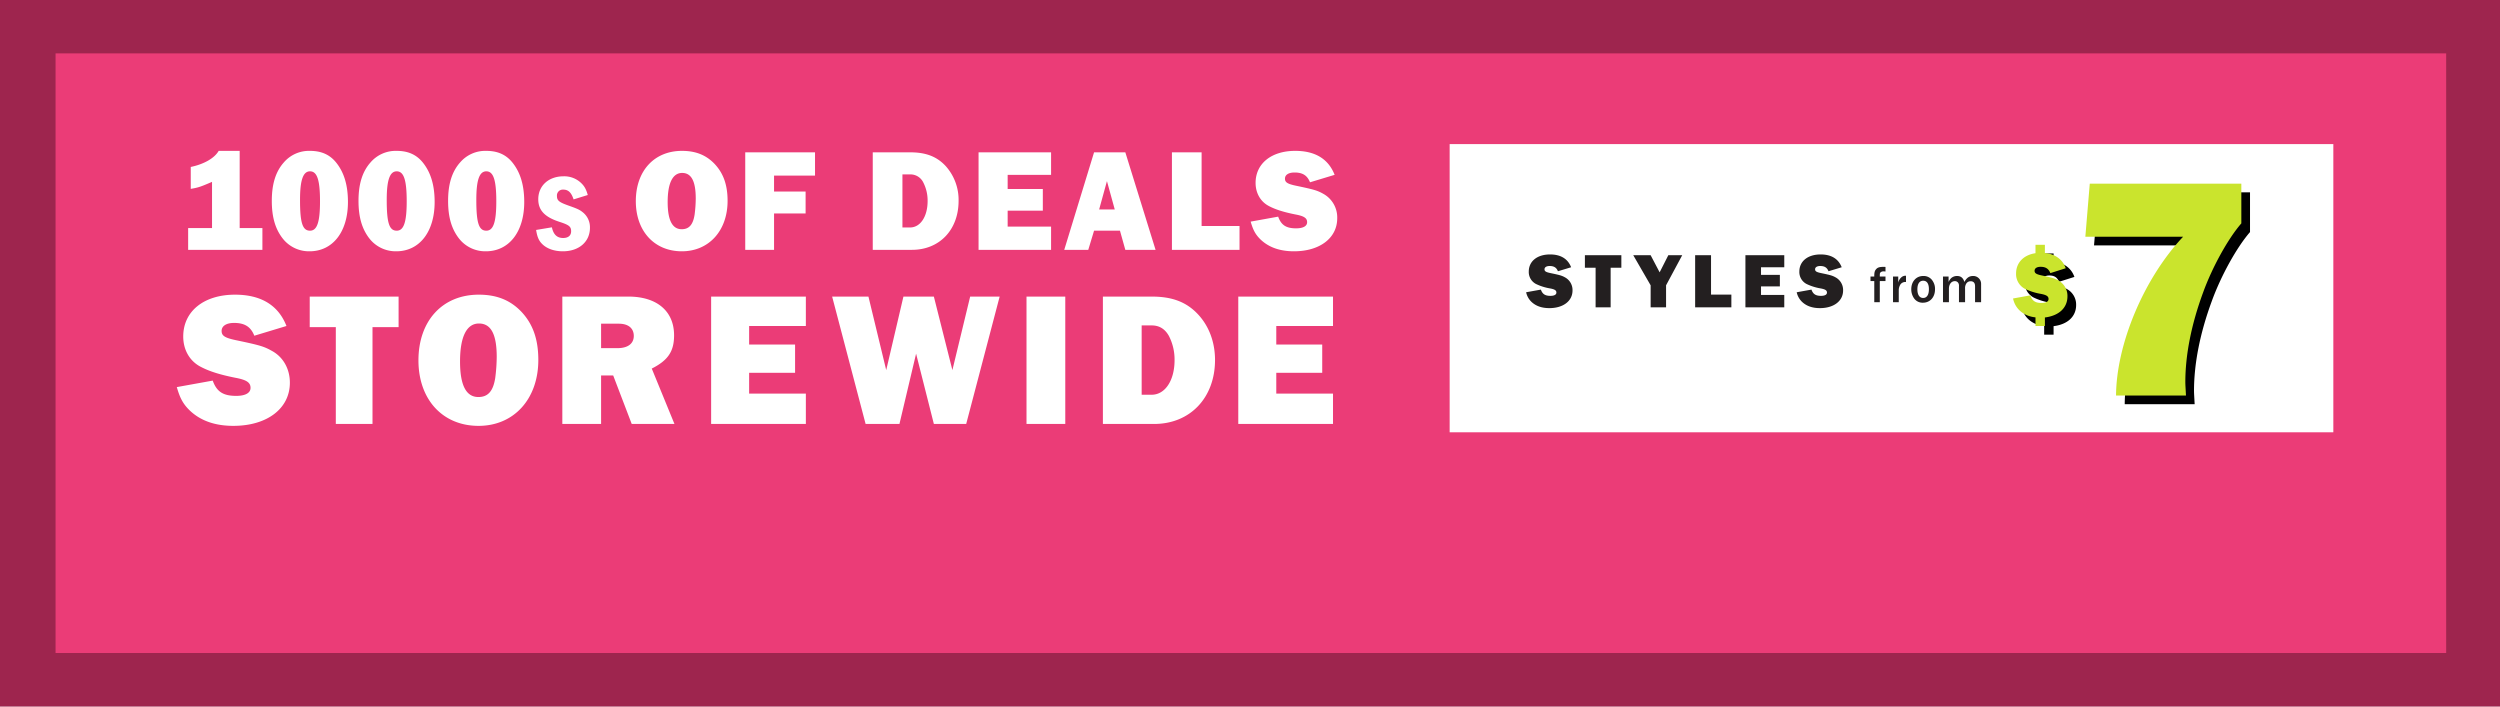
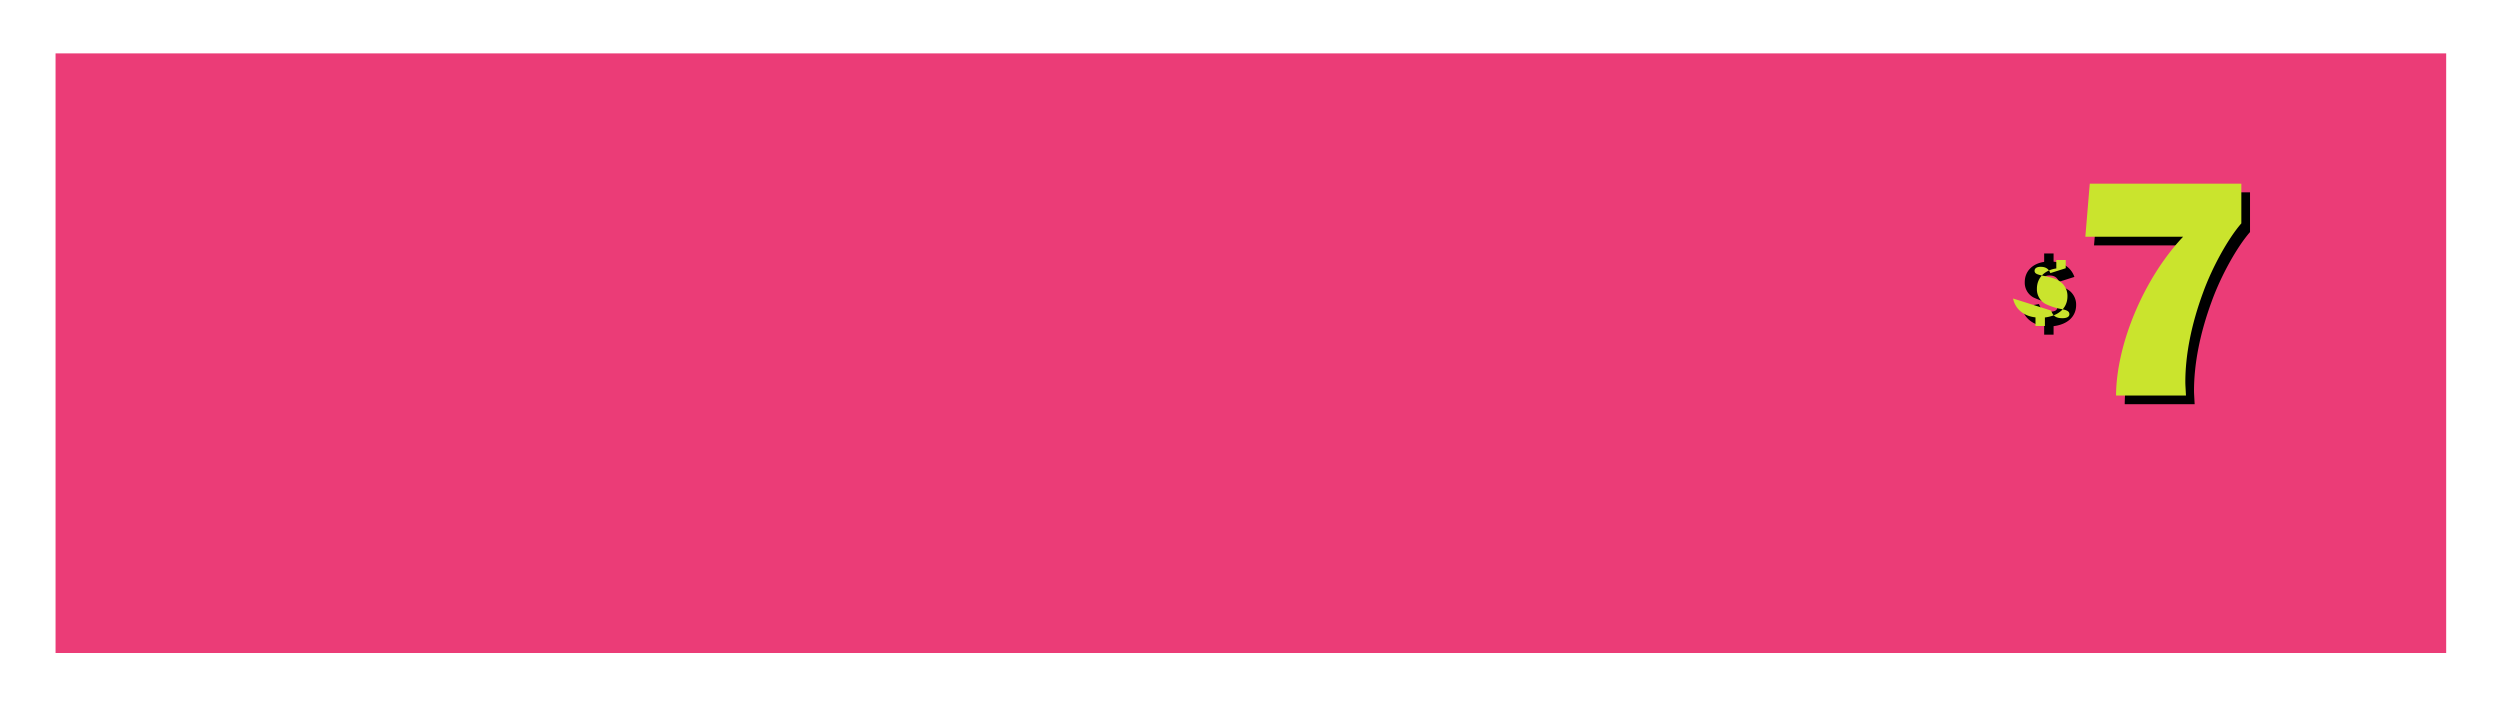
<svg xmlns="http://www.w3.org/2000/svg" id="HP_CA_topper.svg" width="1440" height="407" viewBox="0 0 1440 407">
  <defs>
    <style>
      .cls-1 {
        fill: #9e254e;
      }

      .cls-2 {
        fill: #eb3c77;
      }

      .cls-3, .cls-5 {
        fill: #fff;
      }

      .cls-4 {
        fill: #231f20;
      }

      .cls-4, .cls-5, .cls-6, .cls-7 {
        fill-rule: evenodd;
      }

      .cls-7 {
        fill: #cae42d;
      }
    </style>
  </defs>
-   <rect class="cls-1" width="1440" height="407" />
  <rect id="Rectangle_1125_copy" data-name="Rectangle 1125 copy" class="cls-2" x="32" y="30.75" width="1377" height="345.375" />
-   <rect class="cls-3" x="835" y="83" width="509" height="166" />
-   <path id="STYLES_from" data-name="STYLES from" class="cls-4" d="M904.971,153.939c-1.921-4.906-6.033-7.381-12.155-7.381-7.373,0-12.243,3.916-12.243,9.857a7.764,7.764,0,0,0,4.155,7.156,30.044,30.044,0,0,0,8.133,2.565c2.681,0.5,3.62,1.125,3.62,2.386,0,1.215-1.251,1.89-3.4,1.89-3.084,0-4.6-.99-5.541-3.6l-8.491,1.531a10.841,10.841,0,0,0,3.039,5.491q3.821,3.645,10.322,3.645c8,0,13.361-4.095,13.361-10.172a8.292,8.292,0,0,0-4.2-7.471c-1.922-1.08-2.815-1.35-8.624-2.565-2.547-.54-3.307-1.035-3.307-2.161,0-1.17,1.117-1.89,2.949-1.89,2.5,0,3.932.9,4.781,3.016Zm14.092,23.089h8.669V154.209H933.9v-7.2h-21v7.2h6.167v22.819Zm31.7,0h8.892V164.336l9.3-17.328h-8l-5,9.857-5.183-9.857h-10.01l10.01,17.328v12.692Zm25.636,0h20.868v-7.336H985.556V147.008H976.4v30.02Zm28.965,0h22.38v-7.156h-13.4v-4.906h10.86v-6.661h-10.86v-4.366h13.4v-6.931h-22.38v30.02Zm55.46-23.089c-1.93-4.906-6.04-7.381-12.16-7.381-7.37,0-12.24,3.916-12.24,9.857a7.77,7.77,0,0,0,4.15,7.156,30.129,30.129,0,0,0,8.14,2.565c2.68,0.5,3.62,1.125,3.62,2.386,0,1.215-1.26,1.89-3.4,1.89-3.08,0-4.6-.99-5.54-3.6l-8.49,1.531a10.834,10.834,0,0,0,3.04,5.491q3.81,3.645,10.32,3.645c8,0,13.36-4.095,13.36-10.172a8.285,8.285,0,0,0-4.2-7.471c-1.92-1.08-2.82-1.35-8.62-2.565-2.55-.54-3.31-1.035-3.31-2.161,0-1.17,1.12-1.89,2.95-1.89,2.5,0,3.93.9,4.78,3.016Zm18.76,20.12h3.18v-12.18h3.28v-2.61h-3.28c0-1.71.03-1.92,0.33-2.28a2.449,2.449,0,0,1,2.06-.66,5.493,5.493,0,0,1,.89.06v-2.64c-0.57-.03-0.75-0.03-1.19-0.03-2.21,0-3.31.33-4.17,1.29s-1.13,1.92-1.1,4.26h-2.18v2.61h2.18v12.18Zm10.79,0h3.31v-6.84a6.277,6.277,0,0,1,1.04-3.48,3.483,3.483,0,0,1,2.92-1.32,0.676,0.676,0,0,1,.21.03v-3.6a2.451,2.451,0,0,0-.42-0.03,3.523,3.523,0,0,0-2.35,1.02,5.645,5.645,0,0,0-1.7,2.97v-3.54h-3.01v14.79Zm11.98-2.43a5.957,5.957,0,0,0,5.24,2.73c4.11,0,6.97-3.15,6.97-7.68a8.039,8.039,0,0,0-1.22-4.65,6.061,6.061,0,0,0-5.57-3.06c-4.02,0-6.88,3.15-6.88,7.65A9.006,9.006,0,0,0,1102.35,171.629Zm5.36,0c-2.08,0-3.3-1.83-3.3-4.98,0-3.18,1.22-4.95,3.36-4.95,2.12,0,3.28,1.71,3.28,4.89C1111.05,169.829,1109.86,171.629,1107.71,171.629Zm11.45,2.43h3.42v-7.77c0-2.55,1.4-4.35,3.4-4.35a2.254,2.254,0,0,1,2.05,1.14,3.092,3.092,0,0,1,.33,1.77v9.21h3.52v-7.77a4.867,4.867,0,0,1,.71-2.97,2.912,2.912,0,0,1,2.5-1.32c1.67,0,2.54.99,2.54,2.85v9.21h3.48v-10.47a4.51,4.51,0,0,0-4.71-4.62c-2.11,0-3.69,1.11-4.91,3.45-0.72-2.37-2.06-3.45-4.23-3.45a5.081,5.081,0,0,0-3.28,1.14,6.833,6.833,0,0,0-1.6,2.31v-3.15h-3.22v14.79Z" />
-   <path id="_1000s_OF_DEALS_STOREWIDE_" data-name="1000s OF DEALS STOREWIDE " class="cls-5" d="M108.374,143.906h42.77V131.359h-13.09V86.9H125.965c-2.417,4.21-8.42,7.663-16.09,9.263v12.631c4.252-.758,5.252-1.011,12.255-4.042v26.609H108.374v12.547Zm54.44-6.568a19.2,19.2,0,0,0,15.507,7.41c13.34,0,22.094-11.2,22.094-28.378,0-9.768-2.251-17.178-6.92-22.9-3.669-4.463-8.5-6.568-14.924-6.568a19.087,19.087,0,0,0-15.007,6.568c-4.752,5.305-7,12.463-7,22.231C156.561,125.044,158.562,131.865,162.814,137.338Zm15.757-4.463c-4.335,0-5.753-4.547-5.753-17.768,0-11.368,1.751-16.42,5.753-16.42,4.085,0,5.753,4.968,5.753,17.262C184.324,127.907,182.656,132.875,178.571,132.875Zm34.18,4.463a19.206,19.206,0,0,0,15.508,7.41c13.339,0,22.093-11.2,22.093-28.378,0-9.768-2.251-17.178-6.92-22.9-3.668-4.463-8.5-6.568-14.923-6.568A19.087,19.087,0,0,0,213.5,93.466c-4.752,5.305-7,12.463-7,22.231C206.5,125.044,208.5,131.865,212.751,137.338Zm15.758-4.463c-4.336,0-5.753-4.547-5.753-17.768,0-11.368,1.751-16.42,5.753-16.42,4.085,0,5.752,4.968,5.752,17.262C234.261,127.907,232.594,132.875,228.509,132.875Zm35.848,4.463a19.2,19.2,0,0,0,15.507,7.41c13.339,0,22.094-11.2,22.094-28.378,0-9.768-2.252-17.178-6.92-22.9-3.669-4.463-8.5-6.568-14.924-6.568a19.087,19.087,0,0,0-15.007,6.568c-4.752,5.305-7,12.463-7,22.231C258.1,125.044,260.105,131.865,264.357,137.338Zm15.757-4.463c-4.335,0-5.753-4.547-5.753-17.768,0-11.368,1.751-16.42,5.753-16.42,4.085,0,5.753,4.968,5.753,17.262C285.867,127.907,284.2,132.875,280.114,132.875Zm58.442-20.546c-1-3.537-2-5.221-4.086-7.158a14.044,14.044,0,0,0-9.838-3.621c-8.587,0-14.59,5.389-14.59,13.221,0,6.315,3.669,10.273,12.339,13.052,5.42,1.768,6.587,2.694,6.587,5.389,0,2.442-1.668,3.873-4.586,3.873-3.5,0-5.586-1.936-6.5-6.147l-9.087,1.516c0.667,4.126,1.584,6.316,3.751,8.337,2.668,2.526,6.837,3.957,11.673,3.957,9.254,0,15.59-5.473,15.59-13.557a10.99,10.99,0,0,0-3.835-8.673c-1.917-1.6-3.085-2.19-8.337-4.042-5.669-2.021-6.837-2.948-6.837-5.642a3.387,3.387,0,0,1,3.585-3.621c2.918,0,4.669,1.6,6,5.642Zm27.677,3.536c0,17.263,10.672,28.883,26.512,28.883,15.591,0,26.346-11.873,26.346-29.051,0-9.179-2.418-15.915-7.5-21.3-4.919-5.137-10.922-7.494-18.759-7.494C376.821,86.9,366.233,98.434,366.233,115.865Zm26.429,16.168c-5.419,0-8.087-5.221-8.087-15.663,0-10.946,2.918-16.757,8.337-16.757,5.336,0,7.837,4.8,7.837,14.737a75.441,75.441,0,0,1-.667,9.347C399.165,129.423,396.914,132.033,392.662,132.033Zm36.6,11.873h16.591V122.939h18.175V110.308H445.851v-9.179h23.6V87.74H429.26v56.166Zm73.449,0H525.3c15.84,0,26.846-11.536,26.846-28.209a29.128,29.128,0,0,0-7.421-20.041c-5.085-5.474-11.338-7.916-20.509-7.916h-21.51v56.166ZM519.8,131.023V100.455h4.419a8.208,8.208,0,0,1,7.587,4.632,22.725,22.725,0,0,1,2.5,10.694c0,8.926-4.169,15.242-10.088,15.242H519.8Zm43.851,12.883h41.77V130.517H580.409v-9.178h20.259V108.876H580.409v-8.168h25.012V87.74h-41.77v56.166Zm49.354,0h13.84l3.335-11.031H645.1l3.085,11.031h17.425L648.188,87.74H630.18ZM633.1,120.665l4.5-16.336,4.5,16.336h-9Zm41.933,23.241h38.935V130.18H692.123V87.74H675.031v56.166Zm93.707-43.2c-3.585-9.179-11.255-13.81-22.677-13.81-13.756,0-22.844,7.326-22.844,18.441,0,5.895,2.835,10.863,7.754,13.389,3.668,1.937,8.42,3.453,15.173,4.8,5,0.926,6.753,2.1,6.753,4.463,0,2.274-2.334,3.537-6.336,3.537-5.752,0-8.587-1.853-10.338-6.737l-15.841,2.863c1.418,4.968,2.835,7.5,5.67,10.274q7.128,6.82,19.259,6.82c14.923,0,24.928-7.663,24.928-19.031a15.523,15.523,0,0,0-7.837-13.978c-3.585-2.021-5.253-2.526-16.091-4.8-4.752-1.01-6.169-1.937-6.169-4.042,0-2.189,2.084-3.536,5.5-3.536,4.669,0,7.337,1.684,8.921,5.641ZM165.006,187.77c-4.683-11.989-14.7-18.039-29.623-18.039-17.969,0-29.84,9.569-29.84,24.089,0,7.7,3.7,14.19,10.128,17.49,4.792,2.53,11,4.51,19.821,6.269,6.535,1.21,8.822,2.75,8.822,5.83,0,2.97-3.05,4.62-8.277,4.62-7.515,0-11.218-2.42-13.505-8.8l-20.692,3.74c1.852,6.49,3.7,9.79,7.406,13.42q9.311,8.91,25.157,8.91c19.494,0,32.563-10.01,32.563-24.86,0-7.919-3.811-14.739-10.237-18.259-4.683-2.64-6.861-3.3-21.019-6.27-6.208-1.32-8.059-2.53-8.059-5.28,0-2.86,2.723-4.62,7.188-4.62,6.1,0,9.584,2.2,11.653,7.37ZM193.432,244.2H214.56V188.43h15.029v-17.6H178.4v17.6h15.029V244.2Zm47.592-36.629c0,22.549,13.94,37.729,34.632,37.729,20.366,0,34.415-15.51,34.415-37.949,0-11.99-3.159-20.79-9.8-27.83-6.425-6.709-14.267-9.789-24.5-9.789C254.855,169.731,241.024,184.8,241.024,207.57Zm34.523,21.119c-7.079,0-10.564-6.82-10.564-20.459,0-14.3,3.812-21.89,10.891-21.89,6.97,0,10.237,6.27,10.237,19.25a98.564,98.564,0,0,1-.871,12.209C284.042,225.279,281.1,228.689,275.547,228.689ZM323.9,244.2h22.326V216.26h6.97L363.872,244.2h24.613l-13.069-31.9c9.366-4.73,12.851-9.9,12.851-19.14,0-13.97-9.911-22.329-26.355-22.329H323.9V244.2Zm22.326-43.669V186.45h10.237c5.446,0,8.6,2.64,8.6,7.04s-3.376,7.04-9.366,7.04h-9.475ZM409.613,244.2h54.562v-17.49H431.5V214.72h26.465V198.44H431.5V187.77h32.672V170.831H409.613V244.2Zm88.977,0h19.494l9.584-40.479L537.905,244.2h18.623L575.8,170.831H558.815L548.578,213.18l-10.673-42.349H520.371L510.46,213.18l-10.237-42.349h-20.91Zm92.681,0H613.6V170.831H591.271V244.2Zm44,0h29.514c20.692,0,35.068-15.07,35.068-36.849,0-10.12-3.376-19.36-9.693-26.18-6.643-7.149-14.811-10.339-26.791-10.339h-28.1V244.2Zm22.326-16.83V187.44h5.772c4.356,0,7.624,1.98,9.911,6.05a29.69,29.69,0,0,1,3.267,13.97c0,11.659-5.446,19.909-13.178,19.909H657.6Zm55.652,16.83H767.81v-17.49H735.138V214.72H761.6V198.44H735.138V187.77H767.81V170.831H713.248V244.2Z" />
  <path id="_7" data-name="$ 7" class="cls-6" d="M1164.51,176.93c1.28,6.082,6.17,10.175,12.93,10.877v4.971h5.42v-4.912c8.1-1,12.99-5.556,12.99-12.164a10.15,10.15,0,0,0-4.95-9.006c-2.21-1.287-3.61-1.7-10.14-3.1-2.91-.643-3.84-1.286-3.84-2.632,0-1.4,1.28-2.28,3.44-2.28,2.91,0,4.6,1.052,5.65,3.626l8.85-2.808c-1.74-5.029-6.06-8.187-12-8.772v-4.737h-5.42v4.854c-6.87.994-11.18,5.5-11.18,11.7a9.628,9.628,0,0,0,4.89,8.714,34.043,34.043,0,0,0,9.56,3.041c3.14,0.643,4.25,1.4,4.25,2.924,0,1.462-1.46,2.281-4.02,2.281-3.61,0-5.42-1.228-6.47-4.386Zm59.33,55.893h40.28c-0.18-3.476-.37-6.22-0.37-7.683,0-15.734,3.47-33.3,10.21-51.591,5.29-14.636,14.4-31.1,22.05-39.882V110.8h-87.3l-2.55,30.551h56.32C1239.88,165.316,1224.02,203.186,1223.84,232.823Z" />
-   <path id="_7_copy" data-name="$ 7 copy" class="cls-7" d="M1159.51,171.93c1.28,6.082,6.17,10.175,12.93,10.877v4.971h5.42v-4.912c8.1-1,12.99-5.556,12.99-12.164a10.15,10.15,0,0,0-4.95-9.006c-2.21-1.287-3.61-1.7-10.14-3.1-2.91-.643-3.84-1.286-3.84-2.632,0-1.4,1.28-2.28,3.44-2.28,2.91,0,4.6,1.052,5.65,3.626l8.85-2.808c-1.74-5.029-6.06-8.187-12-8.772v-4.737h-5.42v4.854c-6.87.994-11.18,5.5-11.18,11.7a9.628,9.628,0,0,0,4.89,8.714,34.043,34.043,0,0,0,9.56,3.041c3.14,0.643,4.25,1.4,4.25,2.924,0,1.462-1.46,2.281-4.02,2.281-3.61,0-5.42-1.228-6.47-4.386Zm59.33,55.893h40.28c-0.18-3.476-.37-6.22-0.37-7.683,0-15.734,3.47-33.3,10.21-51.591,5.29-14.636,14.4-31.1,22.05-39.882V105.8h-87.3l-2.55,30.551h56.32C1234.88,160.316,1219.02,198.186,1218.84,227.823Z" />
+   <path id="_7_copy" data-name="$ 7 copy" class="cls-7" d="M1159.51,171.93c1.28,6.082,6.17,10.175,12.93,10.877v4.971h5.42v-4.912c8.1-1,12.99-5.556,12.99-12.164a10.15,10.15,0,0,0-4.95-9.006c-2.21-1.287-3.61-1.7-10.14-3.1-2.91-.643-3.84-1.286-3.84-2.632,0-1.4,1.28-2.28,3.44-2.28,2.91,0,4.6,1.052,5.65,3.626l8.85-2.808v-4.737h-5.42v4.854c-6.87.994-11.18,5.5-11.18,11.7a9.628,9.628,0,0,0,4.89,8.714,34.043,34.043,0,0,0,9.56,3.041c3.14,0.643,4.25,1.4,4.25,2.924,0,1.462-1.46,2.281-4.02,2.281-3.61,0-5.42-1.228-6.47-4.386Zm59.33,55.893h40.28c-0.18-3.476-.37-6.22-0.37-7.683,0-15.734,3.47-33.3,10.21-51.591,5.29-14.636,14.4-31.1,22.05-39.882V105.8h-87.3l-2.55,30.551h56.32C1234.88,160.316,1219.02,198.186,1218.84,227.823Z" />
</svg>